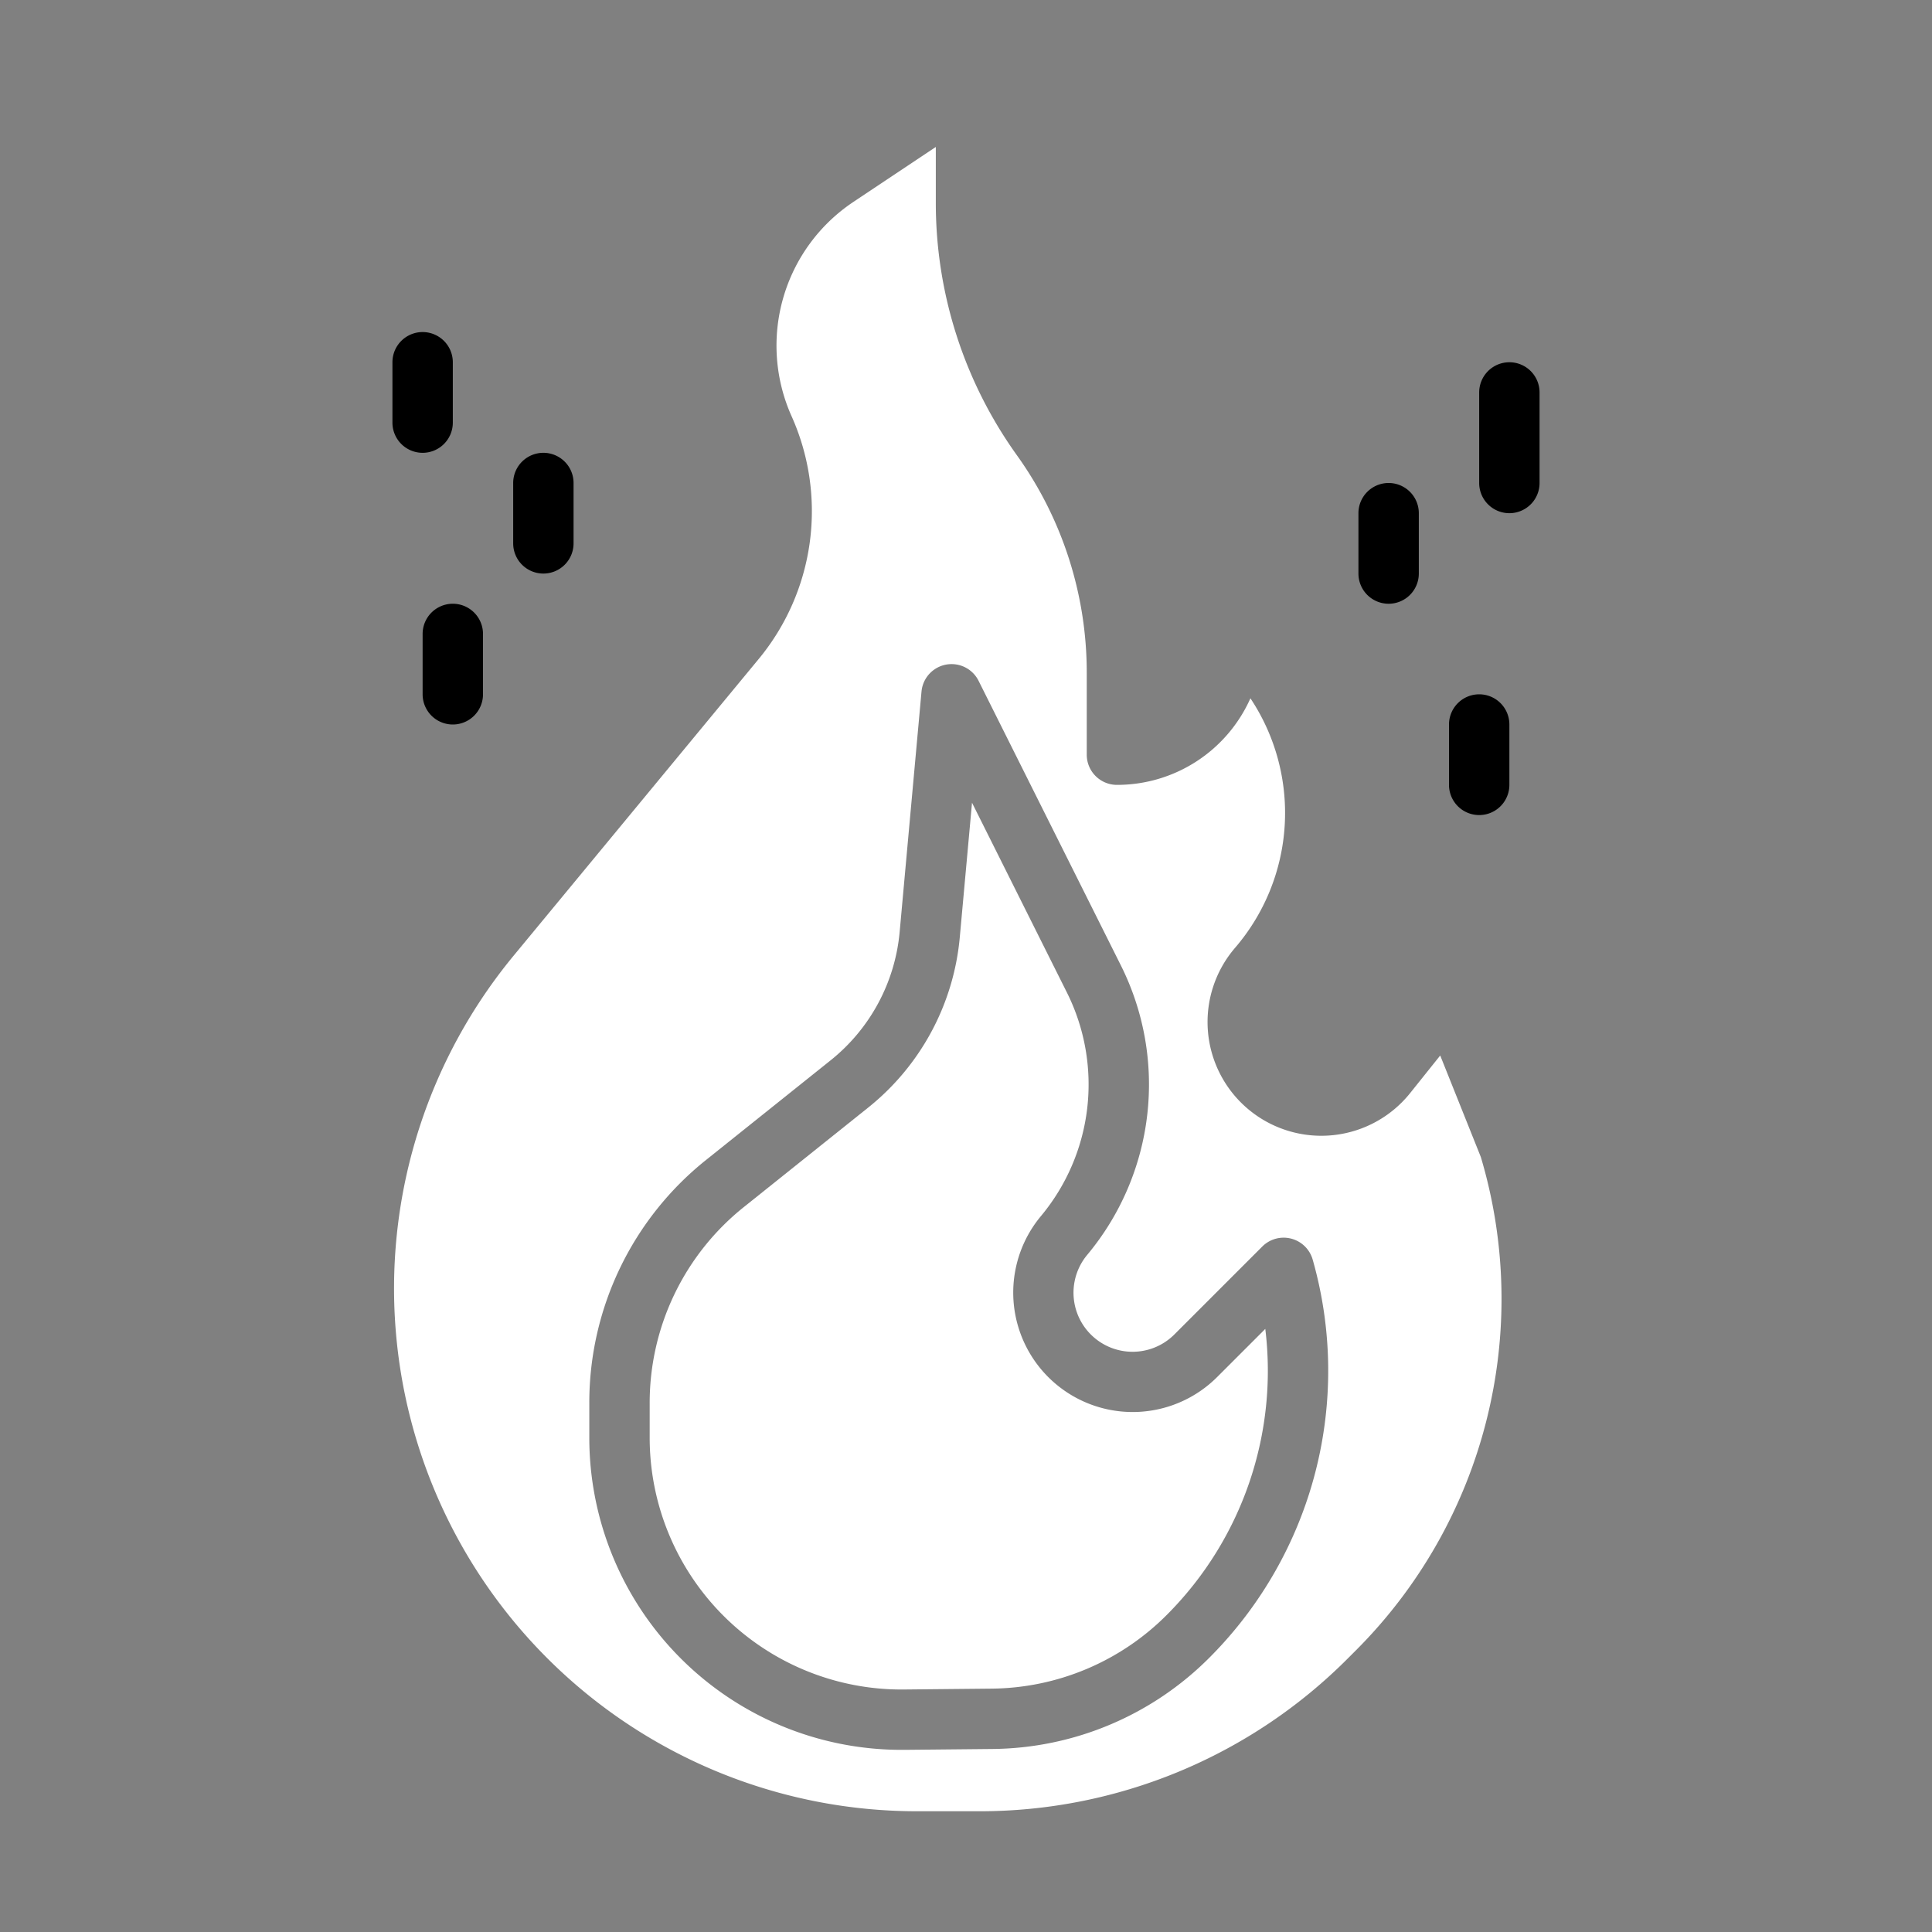
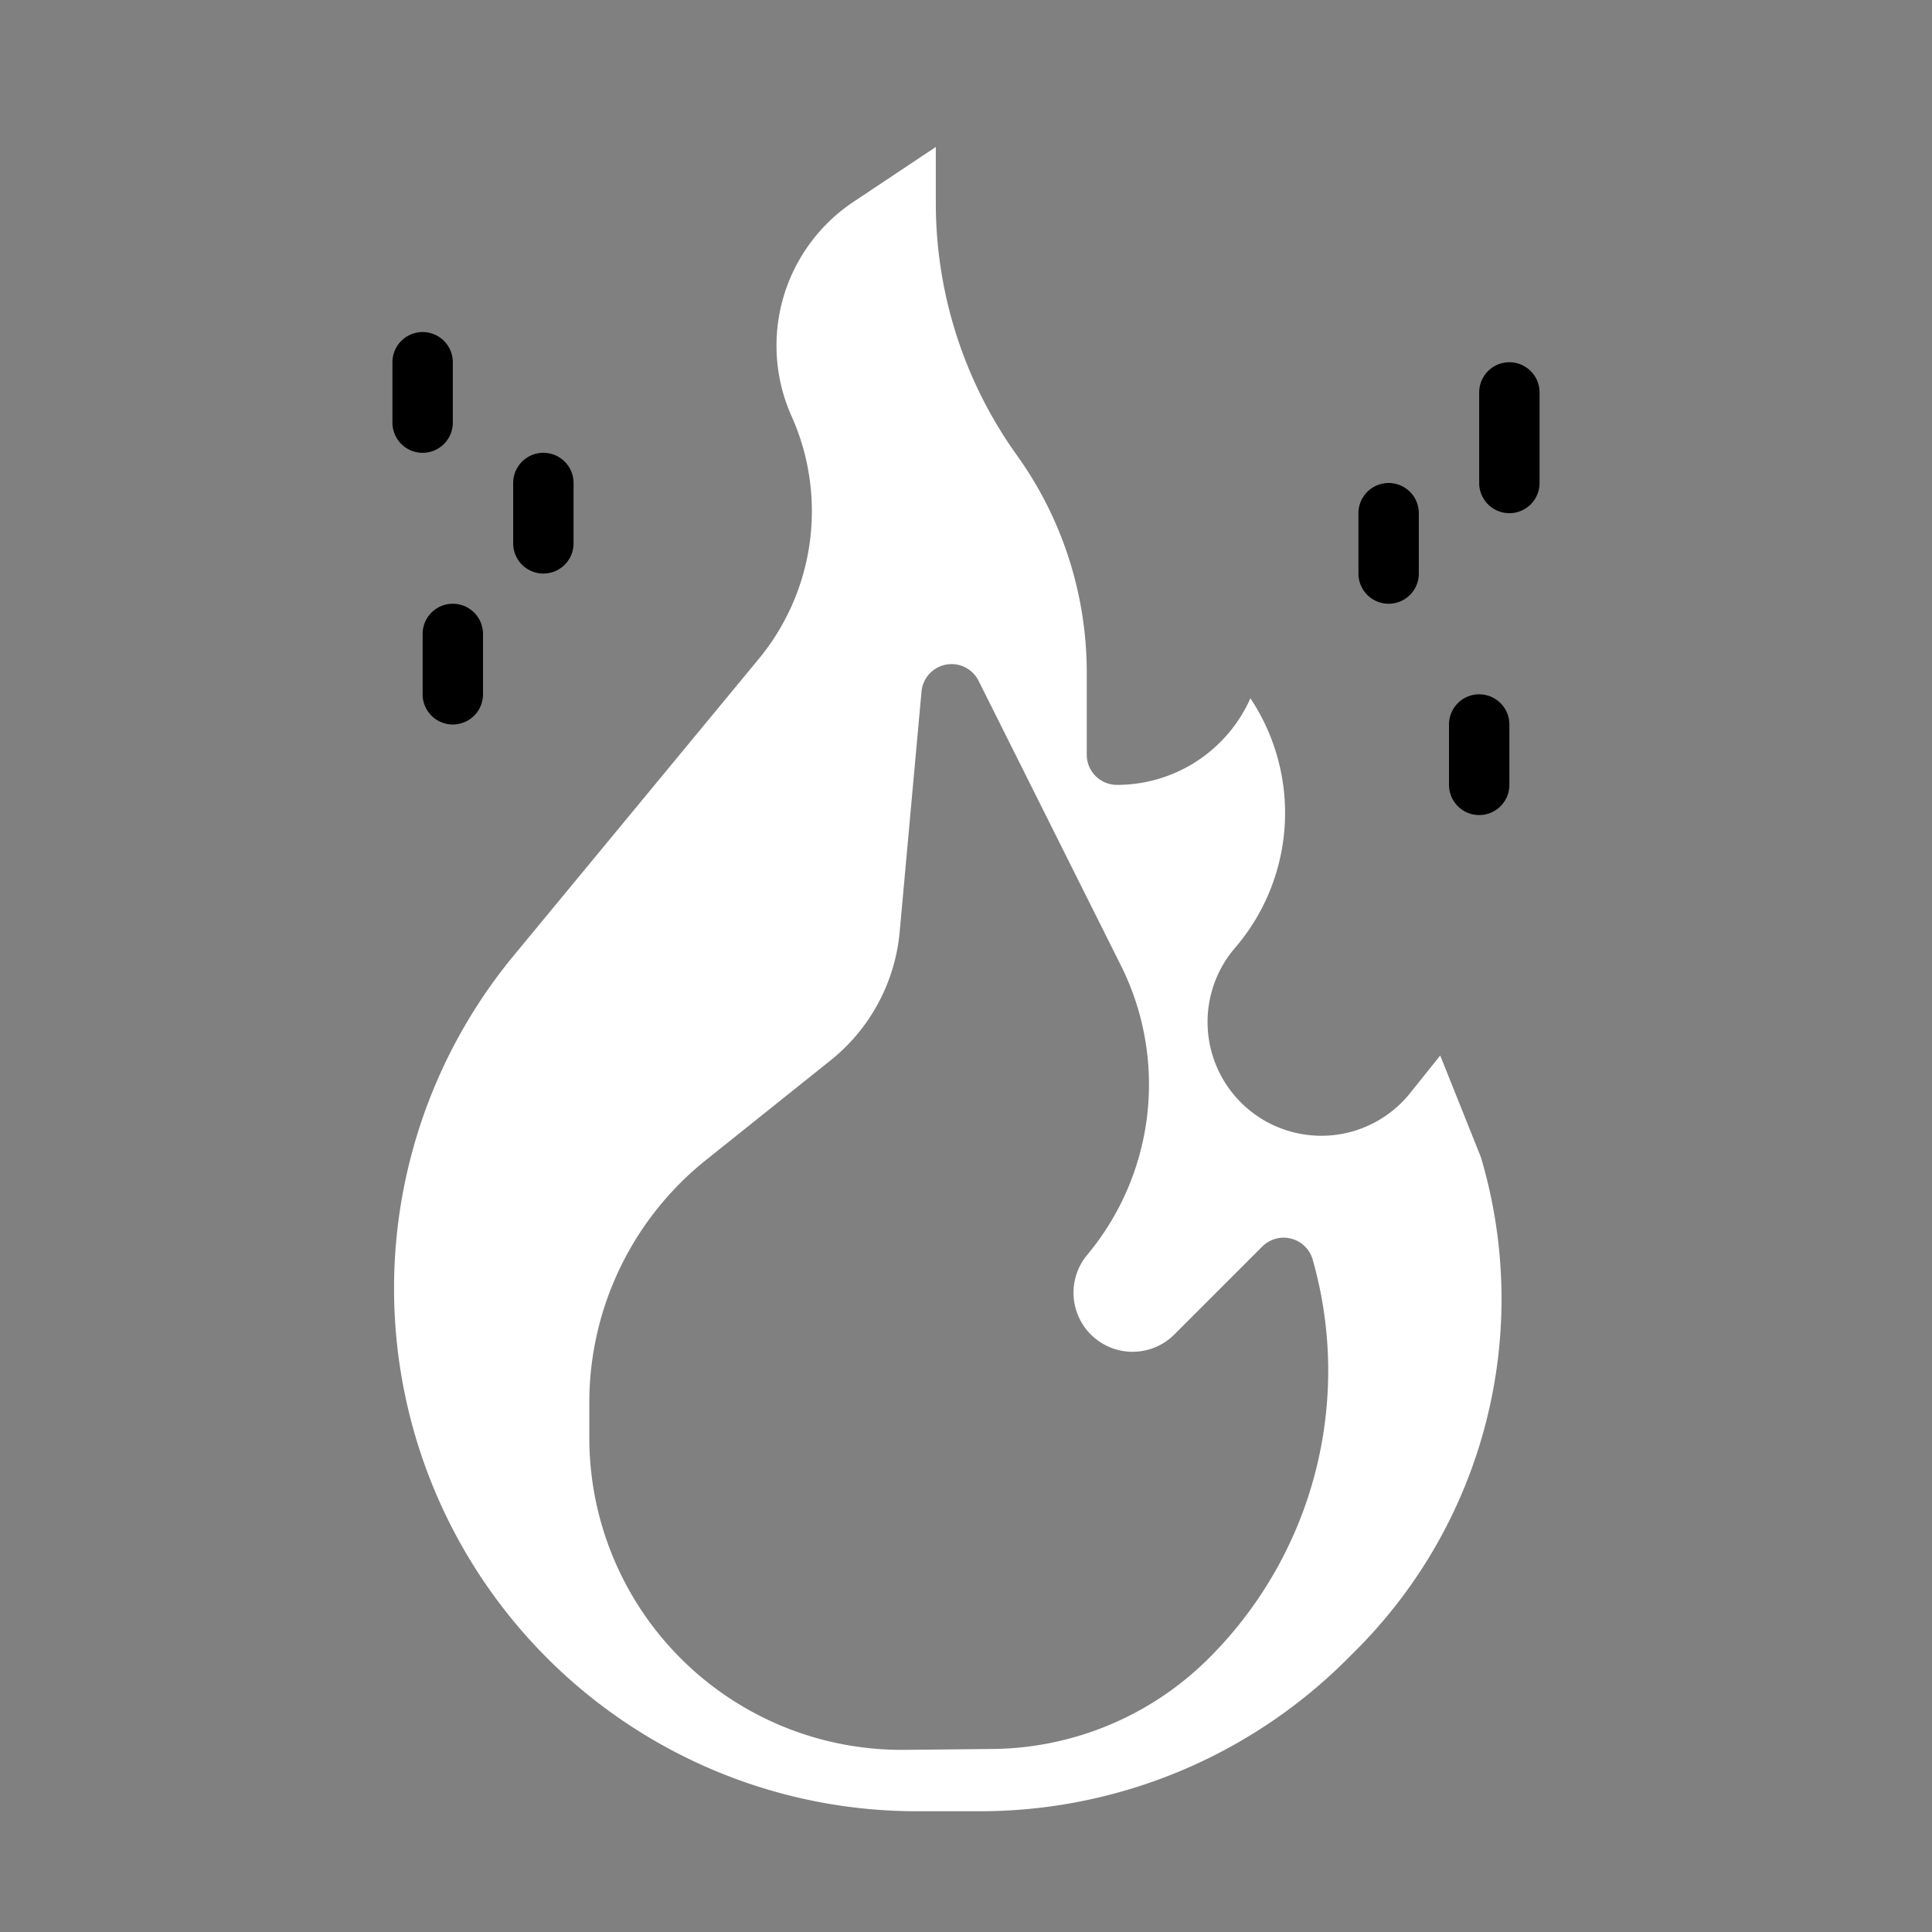
<svg xmlns="http://www.w3.org/2000/svg" height="512" viewBox="0 0 512 512" width="512">
  <rect x="0" y="0" width="512" height="512" fill="#808080" stroke="none" />
  <g id="solid">
    <path fill="white" d="m381.671 279.718-7.966 9.957a30.148 30.148 0 1 1 -46.432-38.453 54.832 54.832 0 0 0 4.1-66.164 38.68 38.68 0 0 1 -35.373 22.942 8 8 0 0 1 -8-8v-21.591a98.814 98.814 0 0 0 -18.51-57.759 114.732 114.732 0 0 1 -21.49-67.059v-14.643l-21.761 14.507a45.78 45.78 0 0 0 -16.477 56.813 61.529 61.529 0 0 1 -8.84 64.545l-64.764 78.4a138.55 138.55 0 0 0 106.817 226.787h16.325a137.647 137.647 0 0 0 97.97-40.58l2.017-2.018a131.672 131.672 0 0 0 33.154-130.766zm-60.844 159.257-.078.078a82.238 82.238 0 0 1 -57.9 24.447l-23.118.228q-.408 0-.815 0a82.738 82.738 0 0 1 -82.744-82.728v-9.08a82.334 82.334 0 0 1 31.052-64.607l32.976-26.378a49.289 49.289 0 0 0 18.209-33.862l5.8-63.8a8 8 0 0 1 15.123-2.854l37.717 75.435a70.507 70.507 0 0 1 -8.9 76.67 15.654 15.654 0 0 0 23.1 21.091l23.274-23.275a8 8 0 0 1 13.349 3.459 107.533 107.533 0 0 1 -27.045 105.176z" />
-     <path fill="white" d="m322.555 364.931a31.654 31.654 0 0 1 -46.7-42.647 54.508 54.508 0 0 0 6.88-59.271l-25.141-50.282-3.254 35.79a65.371 65.371 0 0 1 -24.148 44.908l-32.973 26.379a66.411 66.411 0 0 0 -25.047 52.112v9.08a66.739 66.739 0 0 0 67.4 66.734l23.118-.228a66.34 66.34 0 0 0 46.71-19.73l.022-.022.071-.071a91.509 91.509 0 0 0 25.823-75.511z" />
    <path d="m112 168v16a8 8 0 0 0 16 0v-16a8 8 0 0 0 -16 0z">
      <animate dur="1s" values="#FFFFFF; #000000; #FFFFFF" keyTimes="0; 0.3; 1" attributeName="fill" repeatCount="indefinite" begin="0.5" />
    </path>
    <path d="m144 152a8 8 0 0 0 8-8v-16a8 8 0 0 0 -16 0v16a8 8 0 0 0 8 8z">
      <animate dur="1s" values="#FFFFFF; #000000; #FFFFFF" keyTimes="0; 0.5; 1" attributeName="fill" repeatCount="indefinite" begin="0.5" />
    </path>
    <path d="m112 120a8 8 0 0 0 8-8v-16a8 8 0 0 0 -16 0v16a8 8 0 0 0 8 8z">
      <animate dur="1s" values="#FFFFFF; #000000; #FFFFFF" keyTimes="0; 0.7; 1" attributeName="fill" repeatCount="indefinite" begin="0.5" />
    </path>
    <path d="m392 184a8 8 0 0 0 -8 8v16a8 8 0 0 0 16 0v-16a8 8 0 0 0 -8-8z">
      <animate dur="1s" values="#FFFFFF; #000000; #FFFFFF" keyTimes="0; 0.35; 1" attributeName="fill" repeatCount="indefinite" begin="0.5" />
    </path>
    <path d="m368 160a8 8 0 0 0 8-8v-16a8 8 0 0 0 -16 0v16a8 8 0 0 0 8 8z">
      <animate dur="1s" values="#FFFFFF; #000000; #FFFFFF" keyTimes="0; 0.55; 1" attributeName="fill" repeatCount="indefinite" begin="0.5" />
    </path>
    <path d="m400 96a8 8 0 0 0 -8 8v24a8 8 0 0 0 16 0v-24a8 8 0 0 0 -8-8z">
      <animate dur="1s" values="#FFFFFF; #000000; #FFFFFF" keyTimes="0; 0.75; 1" attributeName="fill" repeatCount="indefinite" begin="0.5" />
    </path>
  </g>
</svg>